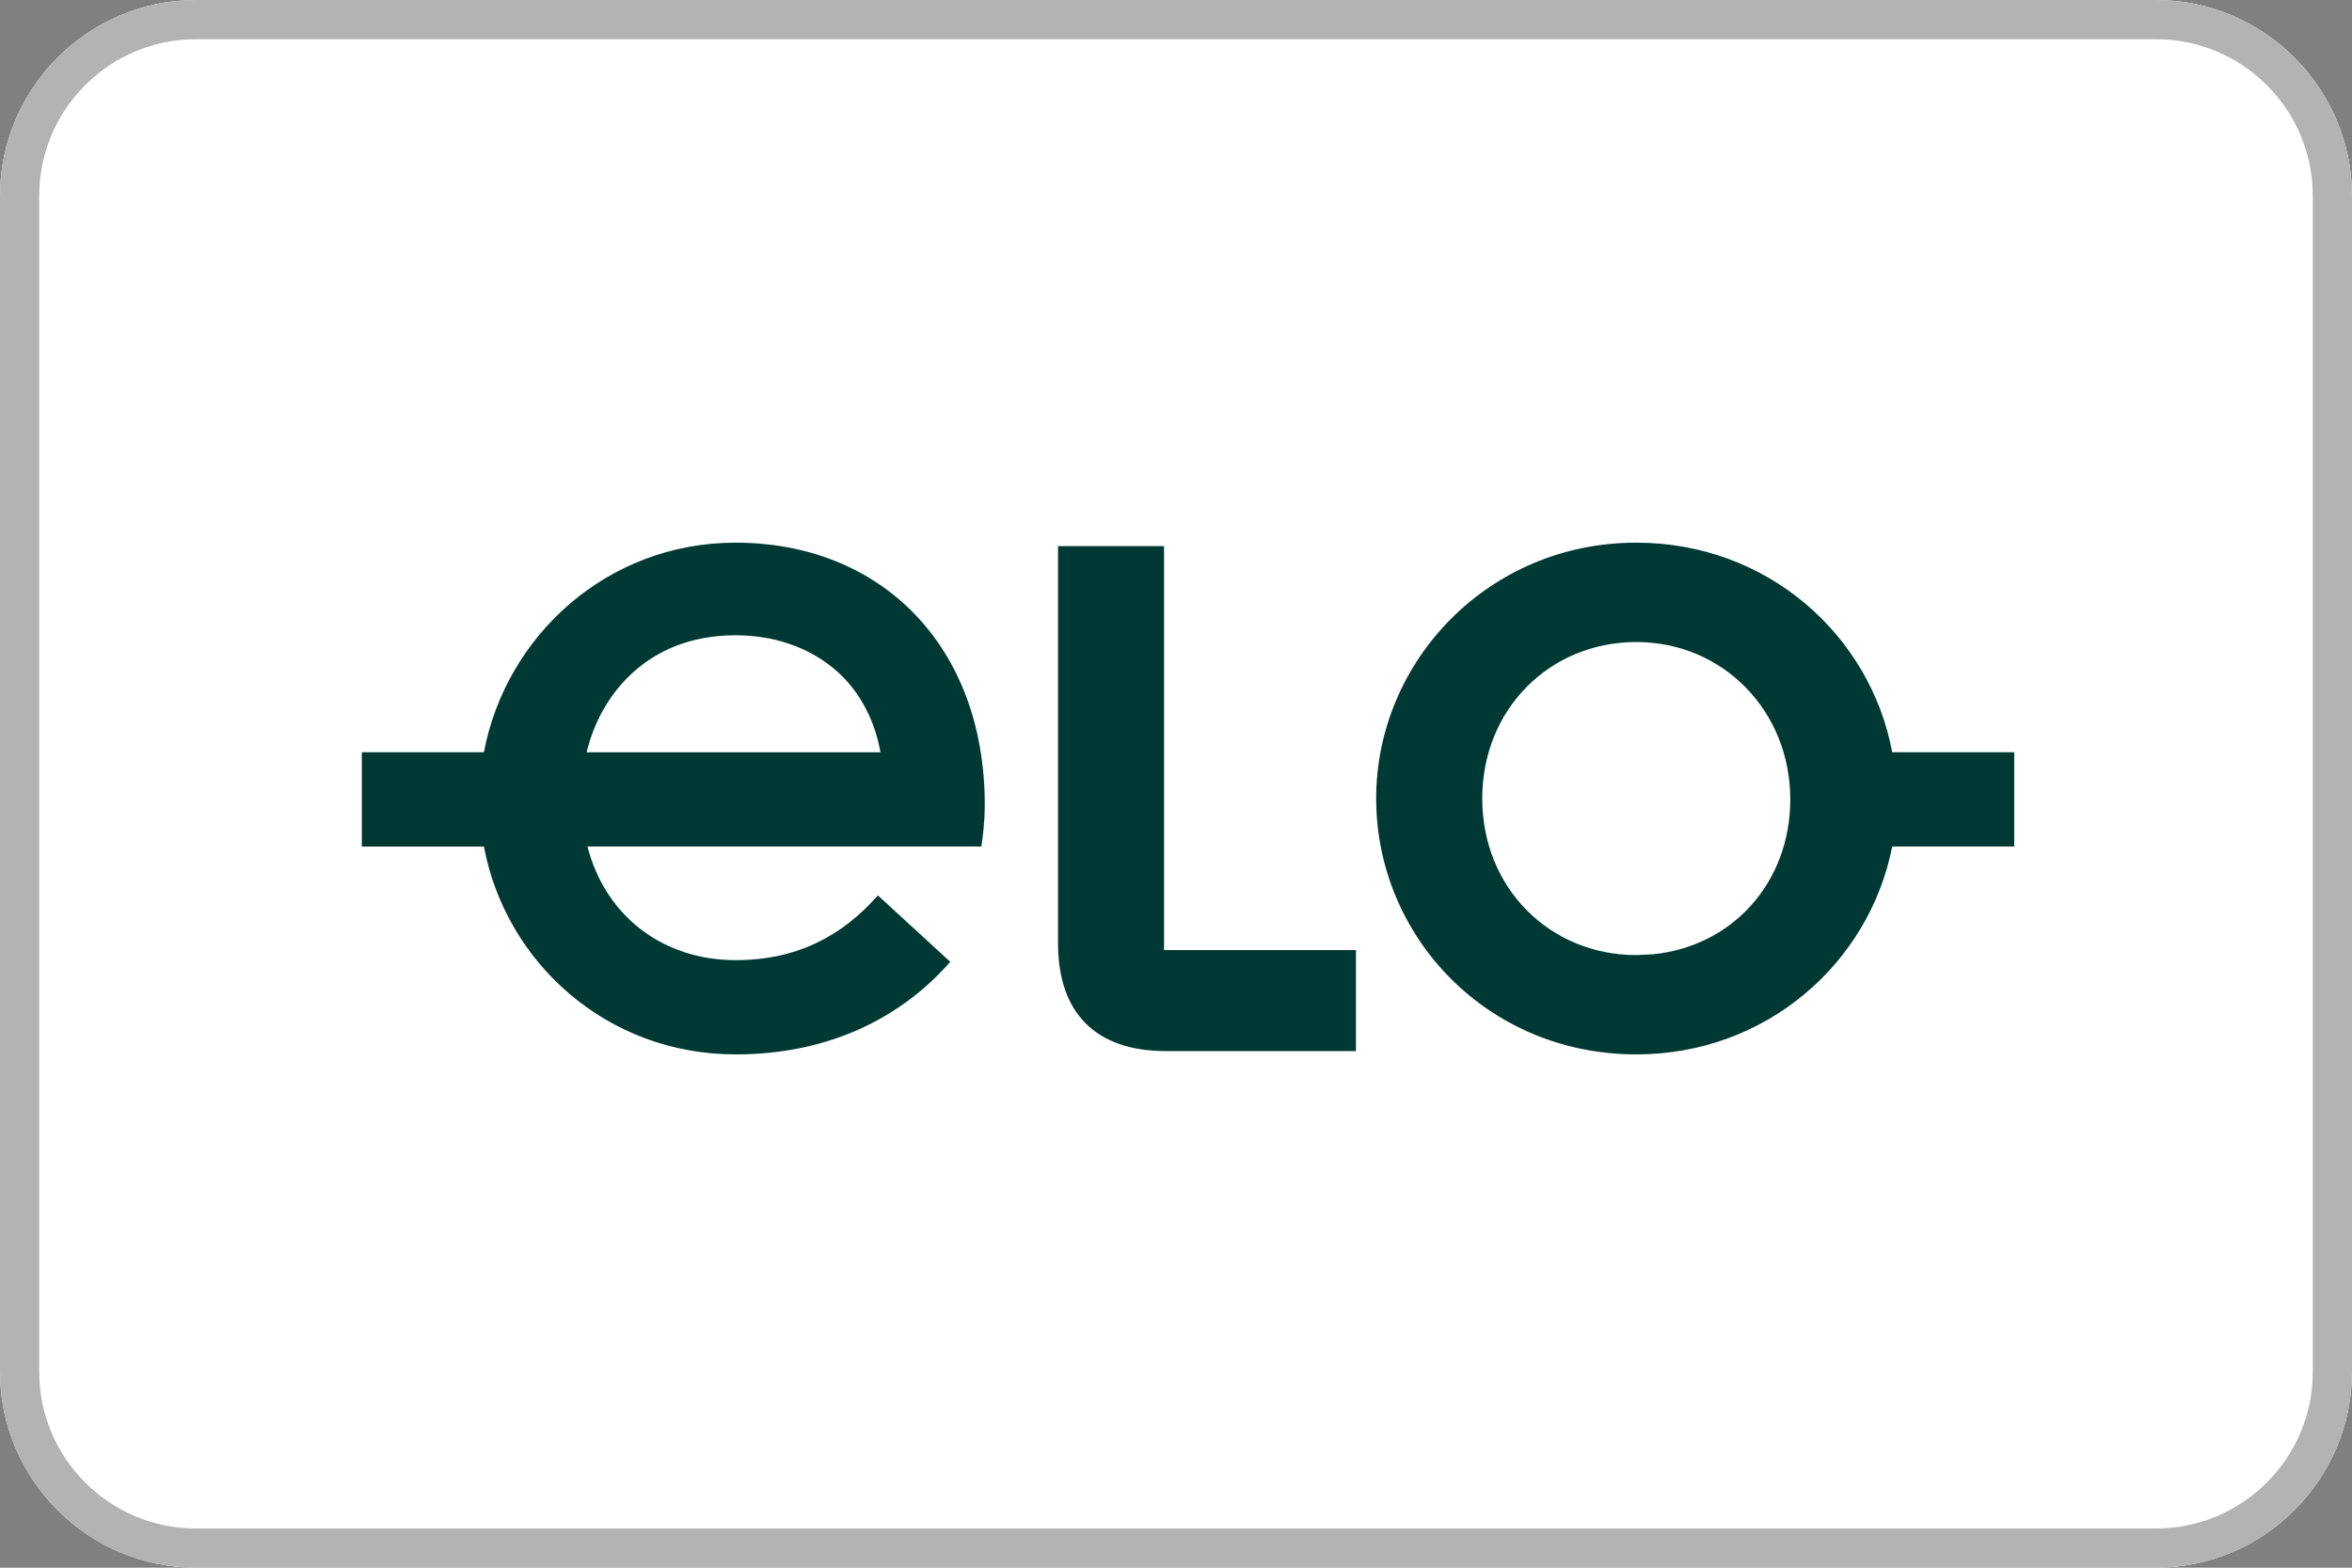
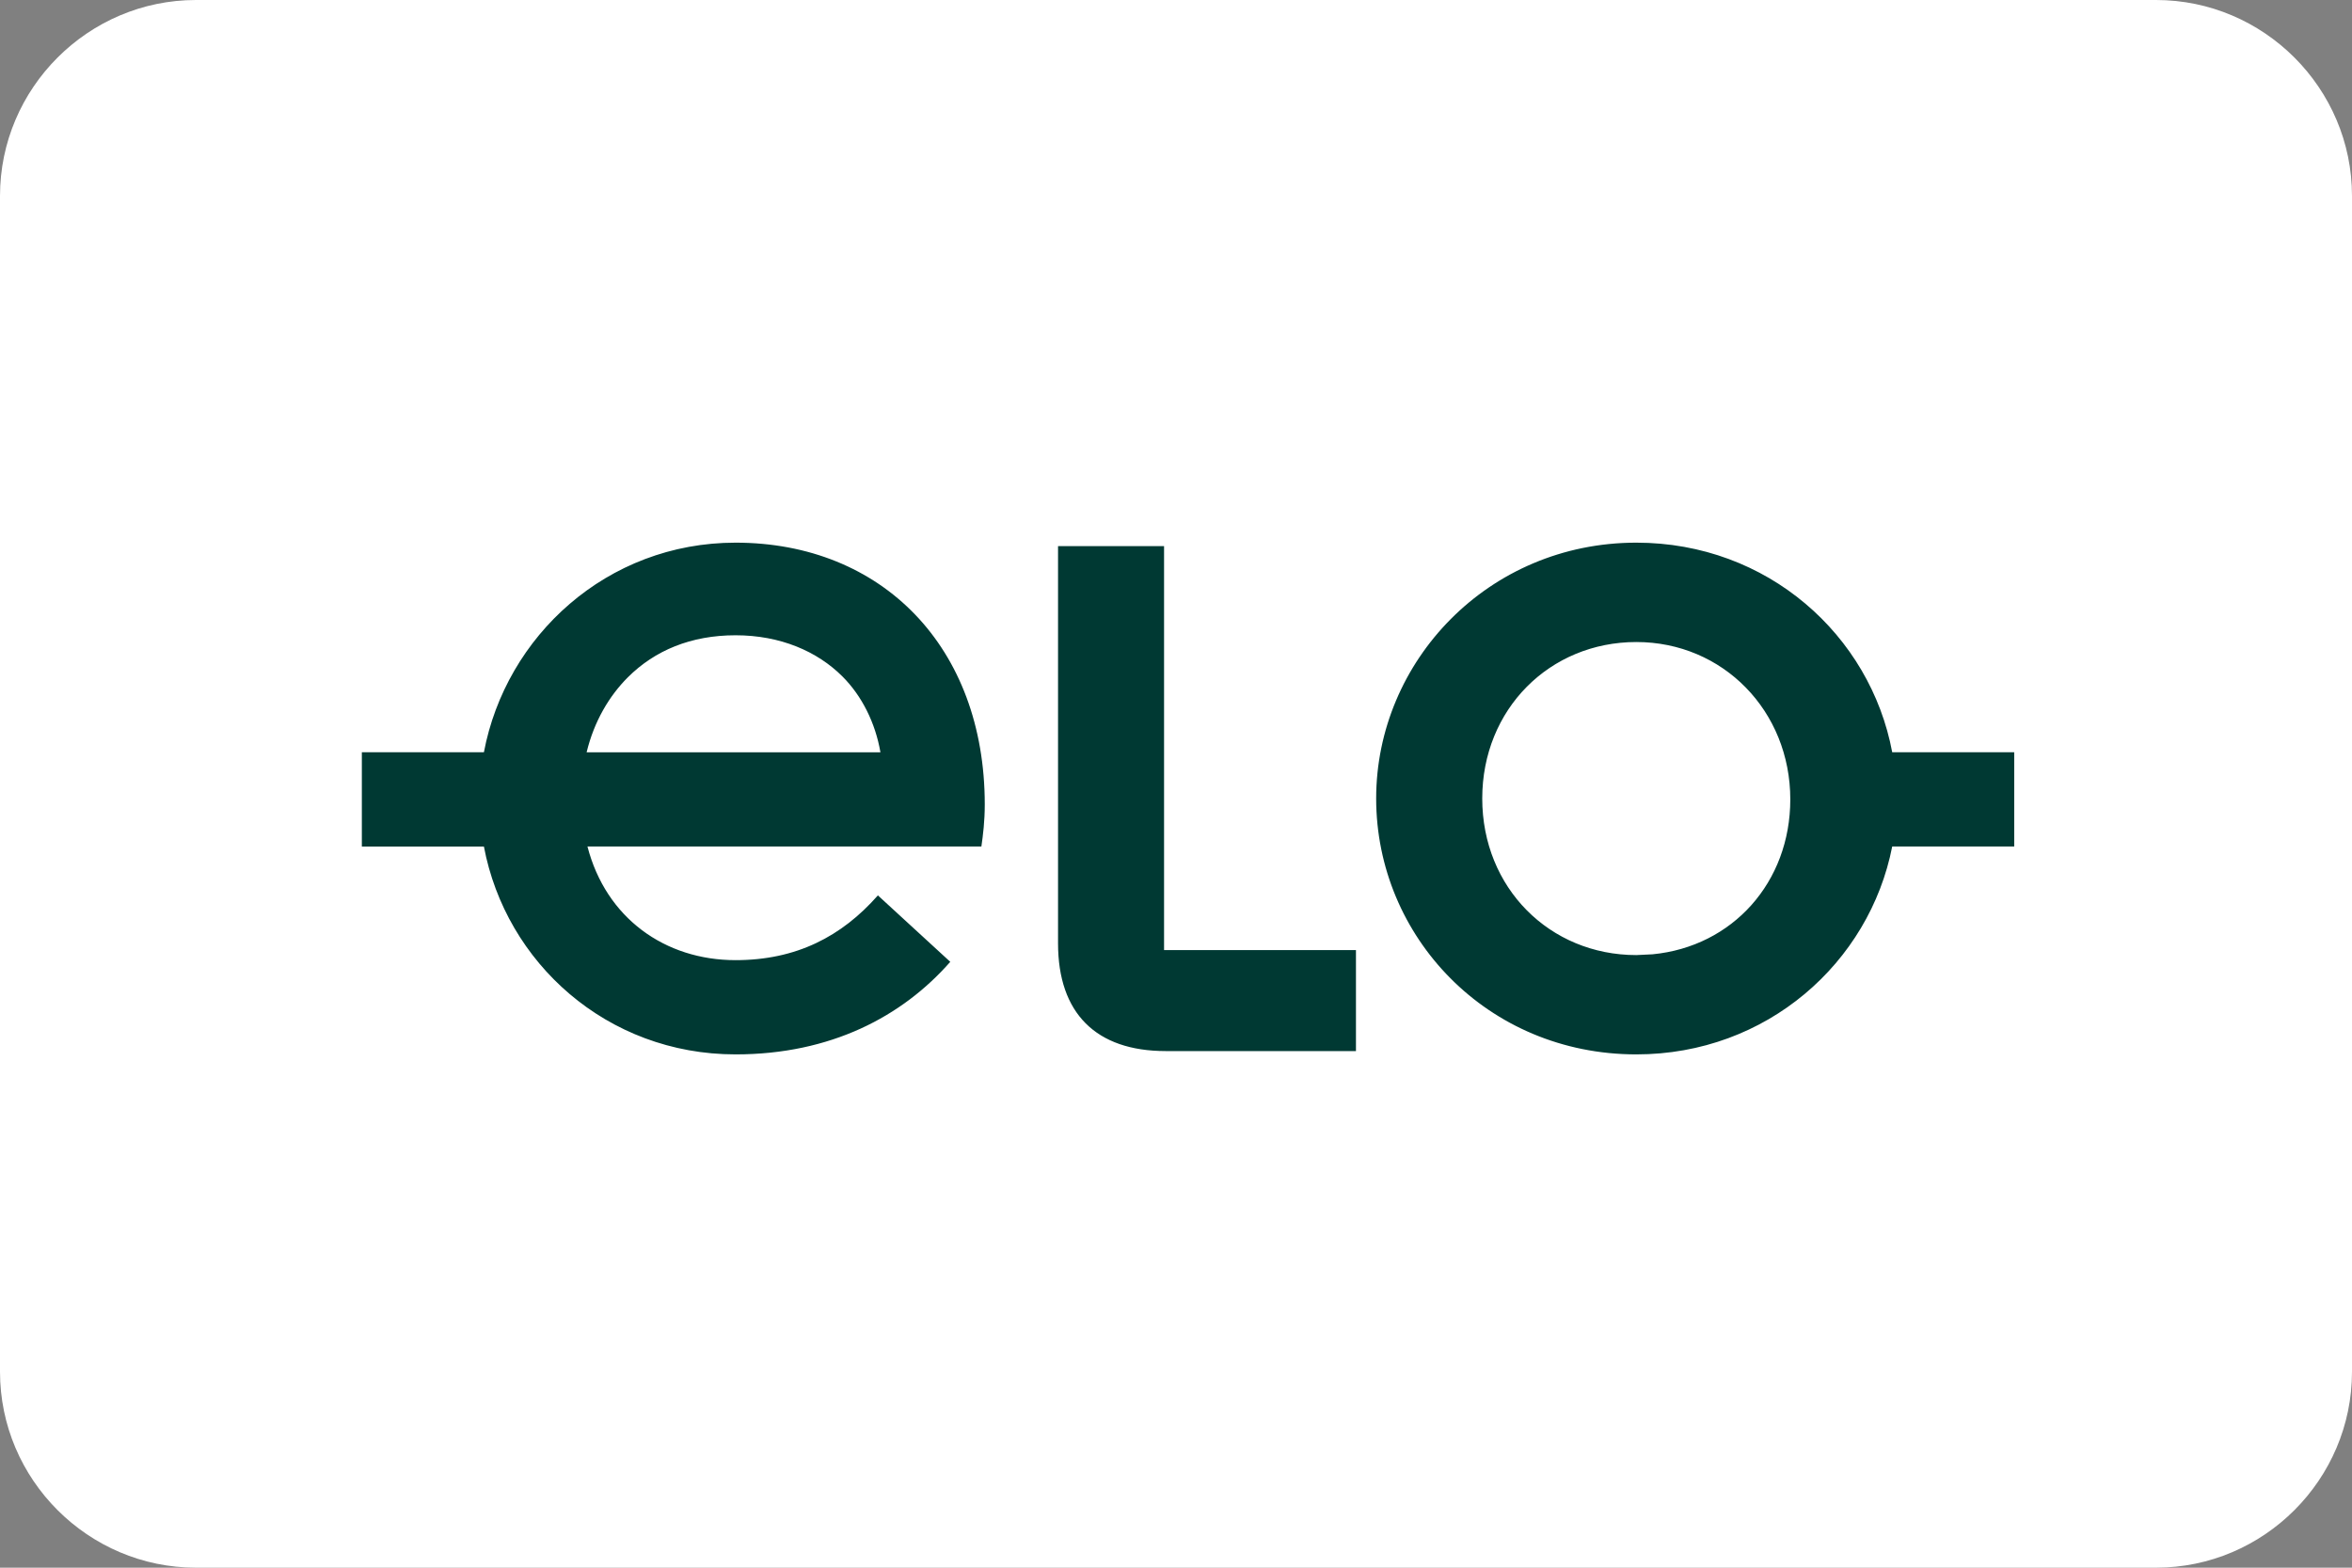
<svg xmlns="http://www.w3.org/2000/svg" fill="none" viewBox="0 0 39 26" height="26" width="39">
  <rect x="0" y="0" width="39" height="26" fill="#808080" stroke="none" />
  <path fill="white" d="M39 22.75C39 24.538 37.538 26 35.75 26H3.25C1.462 26 0 24.538 0 22.75V3.25C0 1.462 1.462 0 3.25 0H35.75C37.538 0 39 1.462 39 3.25V22.75Z" clip-rule="evenodd" fill-rule="evenodd" />
  <path fill="#003933" d="M12.197 9C14.626 9 16.329 10.732 16.329 13.342C16.329 13.62 16.301 13.844 16.273 14.039H9.741C10.048 15.226 11.025 15.924 12.197 15.924C13.202 15.924 13.956 15.533 14.557 14.85L15.757 15.952C14.961 16.859 13.775 17.487 12.197 17.487C10.062 17.487 8.387 15.966 8.024 14.04H6V12.476H8.024C8.388 10.55 10.062 9 12.197 9ZM27.133 9C29.31 9 31.013 10.536 31.376 12.476H33.399V14.039H31.376C30.999 15.965 29.296 17.487 27.133 17.487C24.662 17.487 22.82 15.533 22.819 13.244C22.819 10.969 24.676 9 27.133 9ZM19.302 15.757H22.484V17.432H19.33C18.172 17.432 17.544 16.803 17.544 15.645V9.057H19.302V15.757ZM27.133 10.648C25.695 10.648 24.578 11.764 24.578 13.243C24.578 14.723 25.695 15.84 27.133 15.84L27.402 15.827C28.73 15.699 29.686 14.632 29.686 13.258C29.686 11.792 28.57 10.648 27.133 10.648ZM12.197 10.536C11.458 10.536 10.858 10.787 10.411 11.233C10.104 11.54 9.852 11.96 9.727 12.477H14.599C14.515 11.988 14.291 11.541 13.97 11.22C13.551 10.801 12.937 10.536 12.197 10.536Z" />
-   <path fill="#B3B3B3" d="M35.75 0H3.25C1.462 0 0 1.462 0 3.25V22.75C0 24.538 1.462 26 3.25 26H35.75C37.538 26 39 24.538 39 22.75V3.25C39 1.462 37.538 0 35.75 0ZM35.75 0.65C37.184 0.65 38.35 1.816 38.35 3.25V22.75C38.35 24.184 37.184 25.35 35.75 25.35H3.25C1.816 25.35 0.65 24.184 0.65 22.75V3.25C0.65 1.816 1.816 0.65 3.25 0.65H35.75Z" />
</svg>